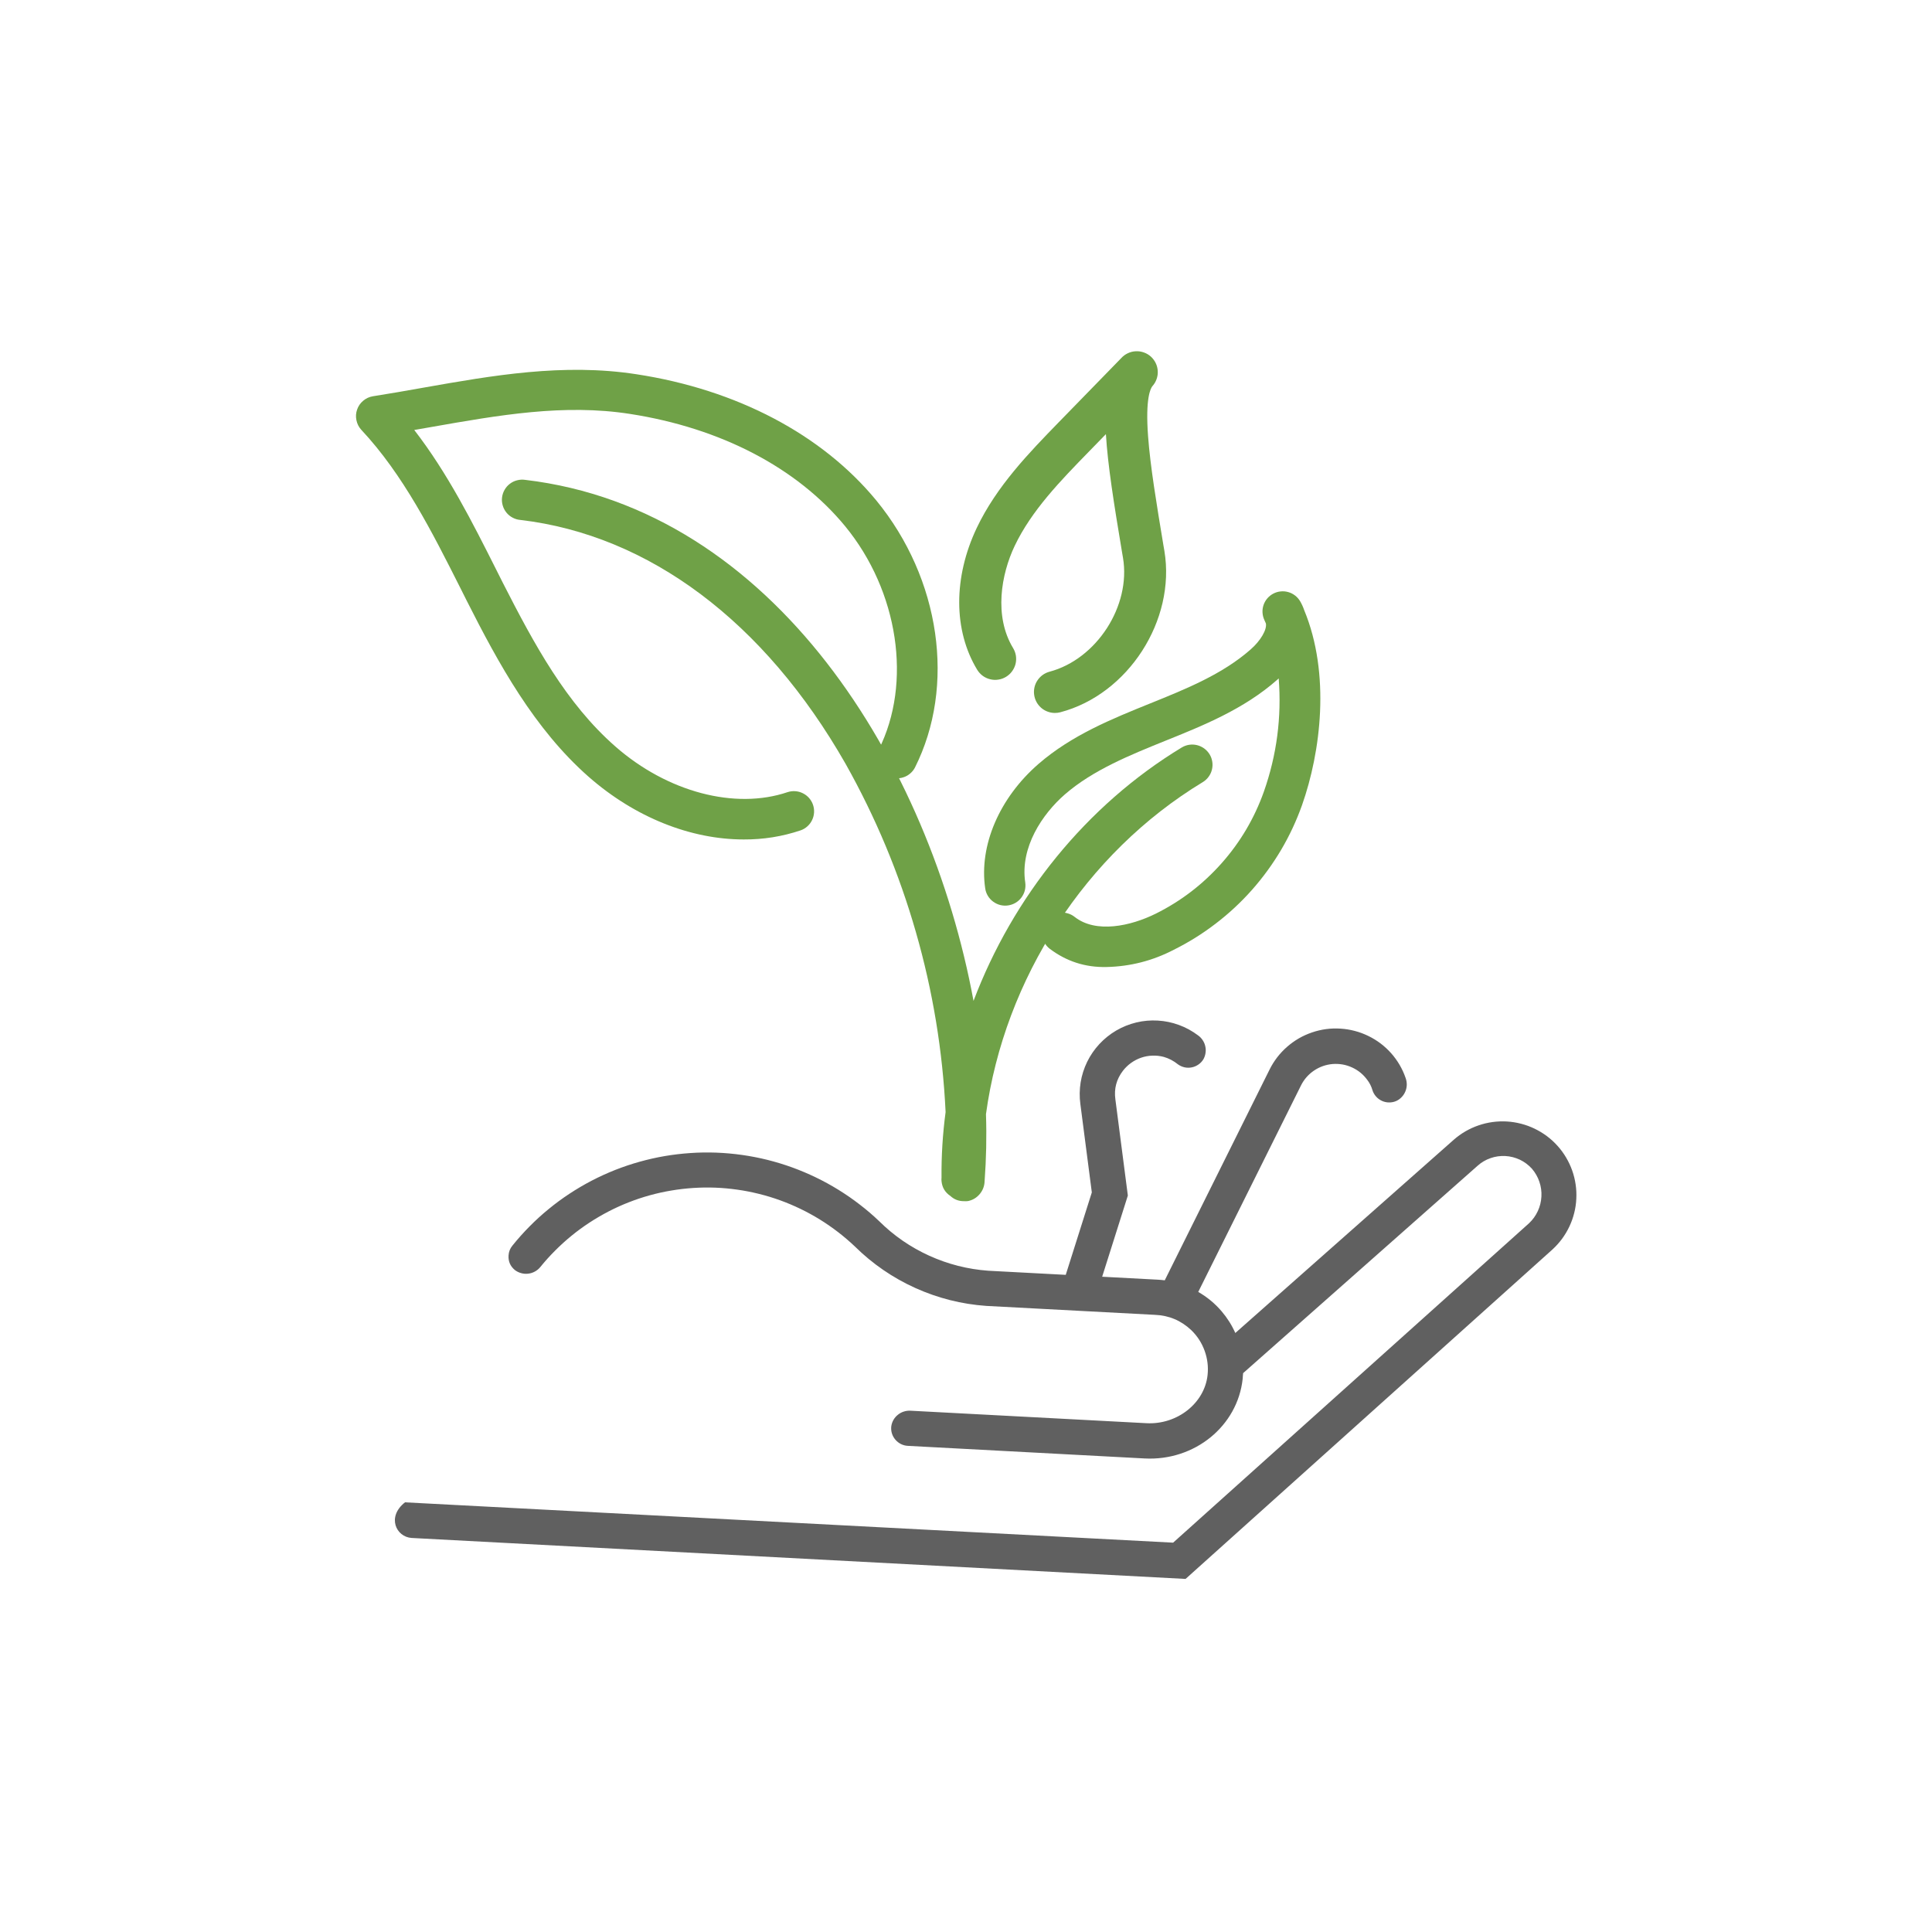
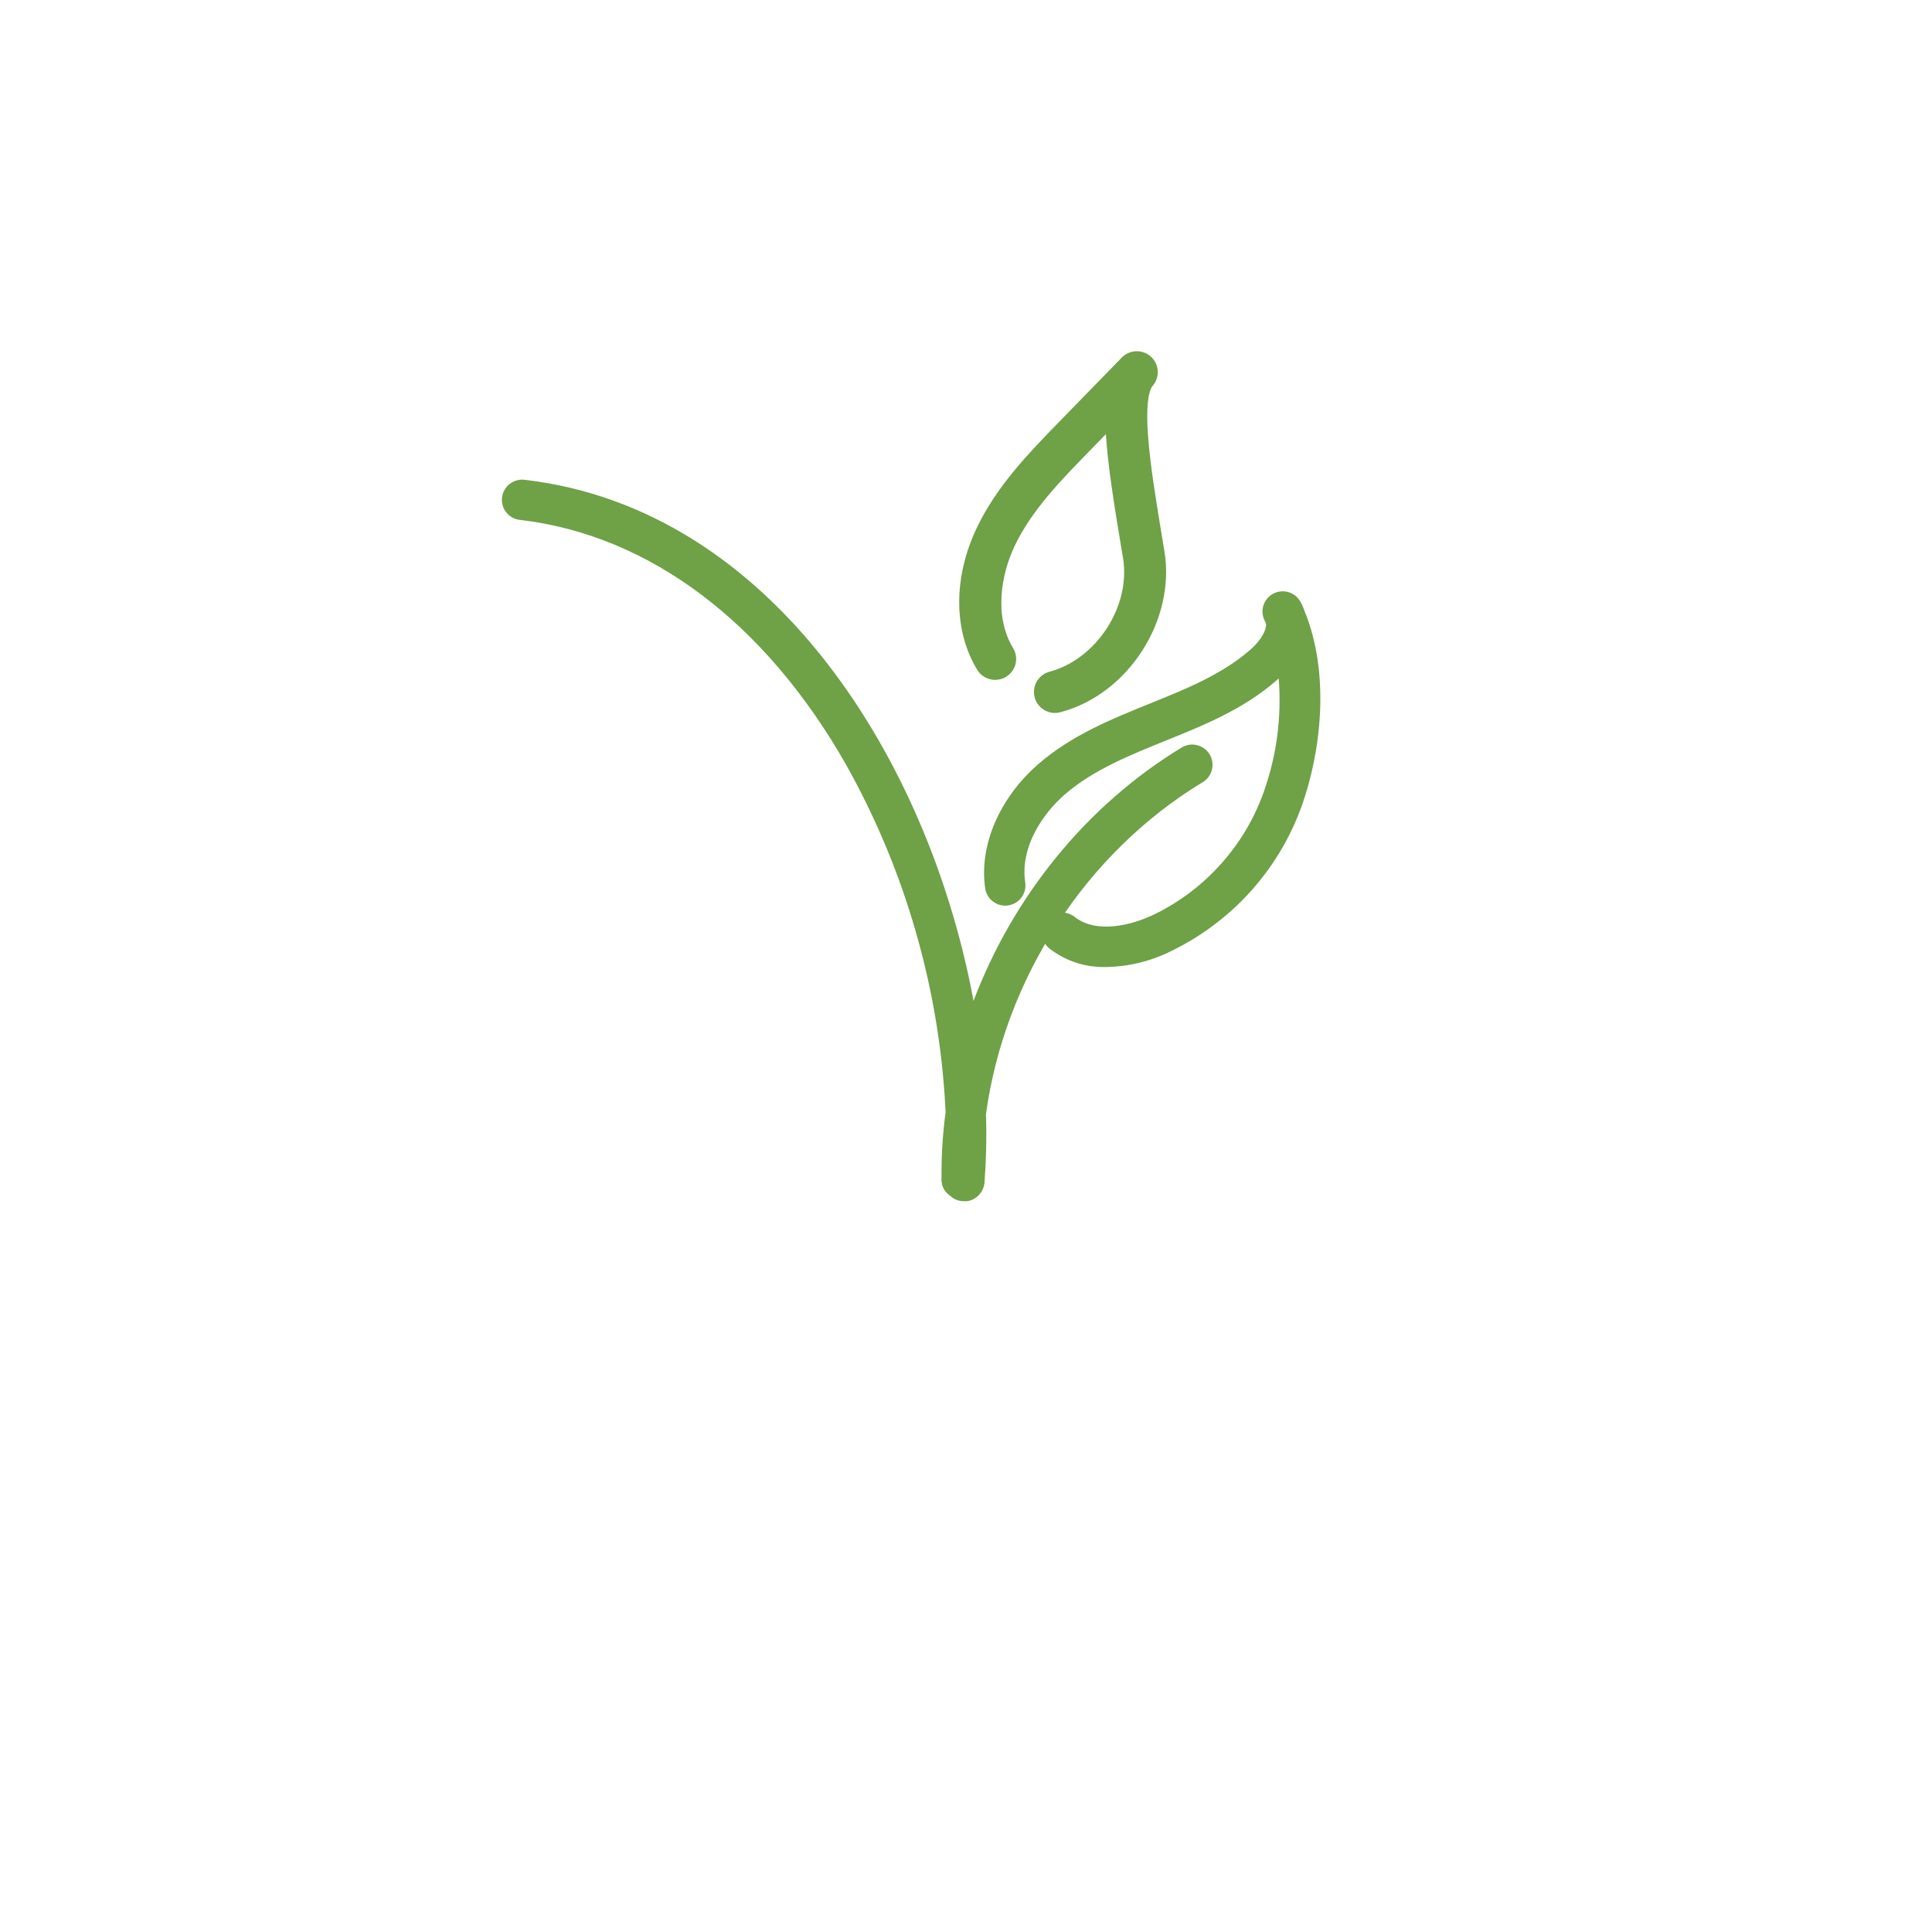
<svg xmlns="http://www.w3.org/2000/svg" width="250" viewBox="0 0 187.5 187.5" height="250" preserveAspectRatio="xMidYMid meet">
  <defs>
    <clipPath id="352d4de3a9">
      <path d="M 38 99 L 153 99 L 153 153.301 L 38 153.301 Z M 38 99 " clip-rule="nonzero" />
    </clipPath>
    <clipPath id="51efe38eb3">
      <path d="M 34.531 35 L 91 35 L 91 82 L 34.531 82 Z M 34.531 35 " clip-rule="nonzero" />
    </clipPath>
    <clipPath id="1e8c6aca14">
      <path d="M 93 34.051 L 114 34.051 L 114 70 L 93 70 Z M 93 34.051 " clip-rule="nonzero" />
    </clipPath>
  </defs>
  <g clip-path="url(#352d4de3a9)">
-     <path fill="#606060" d="M 150.66 121.266 C 151.004 120.949 151.316 120.605 151.594 120.23 C 151.871 119.852 152.109 119.453 152.309 119.031 C 152.508 118.609 152.664 118.172 152.777 117.719 C 152.891 117.266 152.961 116.805 152.98 116.336 C 153.004 115.871 152.984 115.406 152.914 114.945 C 152.848 114.484 152.734 114.031 152.578 113.59 C 152.422 113.152 152.223 112.73 151.984 112.328 C 151.746 111.926 151.473 111.555 151.16 111.207 C 150.848 110.859 150.504 110.543 150.129 110.262 C 149.754 109.984 149.355 109.742 148.934 109.539 C 148.516 109.336 148.078 109.176 147.625 109.059 C 147.172 108.941 146.711 108.867 146.242 108.84 C 145.777 108.812 145.312 108.832 144.848 108.895 C 144.383 108.957 143.934 109.066 143.488 109.219 C 143.047 109.371 142.625 109.562 142.219 109.797 C 141.816 110.031 141.438 110.305 141.086 110.613 L 119.887 129.367 C 119.547 128.602 119.102 127.898 118.555 127.258 C 117.91 126.504 117.152 125.875 116.289 125.383 L 126.262 105.34 C 126.406 105.051 126.586 104.781 126.801 104.535 C 127.016 104.293 127.258 104.078 127.527 103.898 C 127.797 103.715 128.086 103.57 128.395 103.461 C 128.699 103.355 129.016 103.289 129.34 103.262 C 129.664 103.238 129.988 103.254 130.309 103.309 C 130.629 103.367 130.938 103.465 131.23 103.602 C 131.527 103.738 131.801 103.91 132.051 104.117 C 132.301 104.324 132.52 104.562 132.711 104.828 C 132.93 105.117 133.09 105.438 133.191 105.785 C 133.262 106.02 133.379 106.23 133.543 106.414 C 133.703 106.598 133.895 106.738 134.117 106.84 C 134.34 106.941 134.574 106.992 134.82 106.992 C 135.066 106.992 135.301 106.945 135.523 106.844 C 135.727 106.746 135.902 106.617 136.051 106.453 C 136.203 106.289 136.32 106.102 136.402 105.895 C 136.484 105.688 136.527 105.473 136.527 105.25 C 136.527 105.027 136.488 104.812 136.41 104.605 C 136.102 103.715 135.633 102.918 135.008 102.211 C 134.379 101.508 133.641 100.949 132.793 100.539 C 132.367 100.332 131.93 100.168 131.477 100.051 C 131.023 99.93 130.559 99.855 130.09 99.828 C 129.621 99.797 129.156 99.812 128.688 99.875 C 128.223 99.938 127.77 100.047 127.324 100.199 C 126.879 100.352 126.453 100.543 126.047 100.777 C 125.641 101.016 125.262 101.285 124.906 101.598 C 124.555 101.906 124.234 102.246 123.949 102.617 C 123.664 102.992 123.414 103.387 123.207 103.809 L 113.039 124.254 C 112.832 124.227 112.625 124.211 112.41 124.195 L 106.965 123.906 L 109.457 116.027 L 108.246 106.684 C 108.105 105.664 108.352 104.742 108.977 103.922 C 109.203 103.629 109.469 103.371 109.77 103.156 C 110.074 102.938 110.398 102.77 110.75 102.648 C 111.105 102.527 111.465 102.461 111.84 102.449 C 112.211 102.434 112.578 102.477 112.938 102.57 C 113.445 102.715 113.902 102.957 114.312 103.289 C 114.504 103.43 114.719 103.527 114.953 103.582 C 115.184 103.633 115.418 103.637 115.652 103.59 C 115.891 103.543 116.105 103.453 116.301 103.316 C 116.5 103.184 116.66 103.012 116.785 102.809 C 116.895 102.617 116.965 102.41 116.996 102.191 C 117.031 101.973 117.023 101.758 116.973 101.543 C 116.926 101.324 116.84 101.125 116.715 100.941 C 116.594 100.758 116.441 100.602 116.262 100.477 C 115.695 100.051 115.082 99.715 114.418 99.473 C 113.754 99.23 113.07 99.086 112.367 99.047 C 111.66 99.004 110.965 99.066 110.277 99.23 C 109.59 99.398 108.941 99.656 108.332 100.012 C 107.719 100.371 107.176 100.809 106.695 101.324 C 106.215 101.84 105.82 102.418 105.508 103.051 C 105.199 103.688 104.988 104.352 104.875 105.047 C 104.766 105.742 104.754 106.441 104.848 107.141 L 105.961 115.723 L 103.43 123.723 L 95.914 123.324 C 93.922 123.18 92.012 122.695 90.191 121.871 C 88.371 121.043 86.75 119.93 85.332 118.523 C 84.727 117.945 84.094 117.402 83.43 116.895 C 82.77 116.383 82.082 115.91 81.371 115.469 C 80.66 115.031 79.93 114.629 79.176 114.266 C 78.422 113.902 77.652 113.578 76.867 113.293 C 76.082 113.008 75.281 112.766 74.469 112.562 C 73.66 112.363 72.84 112.203 72.012 112.086 C 71.184 111.969 70.352 111.895 69.516 111.863 C 68.68 111.832 67.844 111.844 67.012 111.902 C 66.176 111.957 65.348 112.055 64.523 112.195 C 63.699 112.336 62.883 112.52 62.078 112.746 C 61.273 112.969 60.48 113.238 59.703 113.543 C 58.926 113.852 58.168 114.195 57.426 114.582 C 56.684 114.969 55.965 115.391 55.266 115.852 C 54.566 116.312 53.895 116.805 53.25 117.336 C 52.602 117.863 51.984 118.426 51.398 119.02 C 50.809 119.613 50.254 120.234 49.73 120.887 C 49.5 121.164 49.375 121.484 49.355 121.848 C 49.32 122.422 49.527 122.891 49.969 123.258 C 50.156 123.398 50.359 123.5 50.586 123.559 C 50.809 123.621 51.035 123.637 51.266 123.609 C 51.496 123.582 51.715 123.512 51.918 123.398 C 52.121 123.285 52.297 123.141 52.441 122.961 C 52.895 122.402 53.371 121.871 53.879 121.367 C 54.383 120.859 54.914 120.379 55.469 119.926 C 56.023 119.473 56.602 119.051 57.199 118.66 C 57.801 118.266 58.418 117.906 59.055 117.574 C 59.691 117.246 60.34 116.949 61.008 116.688 C 61.676 116.426 62.355 116.199 63.043 116.008 C 63.734 115.816 64.434 115.66 65.141 115.543 C 65.848 115.422 66.559 115.34 67.273 115.293 C 67.988 115.246 68.703 115.234 69.422 115.262 C 70.137 115.289 70.848 115.355 71.559 115.457 C 72.27 115.555 72.969 115.695 73.664 115.867 C 74.363 116.039 75.047 116.25 75.719 116.492 C 76.395 116.738 77.055 117.016 77.699 117.328 C 78.344 117.641 78.969 117.984 79.578 118.359 C 80.188 118.738 80.777 119.145 81.344 119.582 C 81.91 120.02 82.453 120.484 82.973 120.977 C 84.688 122.668 86.641 124.008 88.832 125 C 91.027 125.988 93.324 126.57 95.727 126.738 L 112.086 127.605 C 113.449 127.66 114.625 128.156 115.617 129.094 C 116.199 129.66 116.629 130.324 116.906 131.086 C 117.184 131.852 117.281 132.637 117.195 133.445 C 116.902 136.184 114.242 138.281 111.266 138.121 L 88.387 136.91 C 88.16 136.895 87.941 136.922 87.727 136.988 C 87.512 137.055 87.312 137.16 87.141 137.301 C 86.965 137.441 86.82 137.609 86.707 137.805 C 86.598 138 86.527 138.211 86.496 138.434 C 86.473 138.668 86.492 138.895 86.562 139.121 C 86.633 139.344 86.746 139.547 86.898 139.723 C 87.051 139.902 87.234 140.043 87.445 140.148 C 87.652 140.25 87.875 140.309 88.113 140.32 L 111.086 141.543 C 115.934 141.801 120.113 138.402 120.602 133.805 C 120.602 133.621 120.633 133.445 120.645 133.262 L 143.387 113.148 C 143.754 112.816 144.172 112.566 144.641 112.402 C 145.109 112.234 145.594 112.168 146.09 112.191 C 146.586 112.219 147.059 112.34 147.508 112.551 C 147.953 112.766 148.344 113.059 148.676 113.426 C 148.996 113.801 149.238 114.223 149.395 114.688 C 149.555 115.152 149.621 115.633 149.594 116.125 C 149.566 116.617 149.453 117.086 149.246 117.531 C 149.039 117.98 148.758 118.371 148.398 118.711 L 113.852 149.715 L 39.305 145.801 C 37.508 147.219 38.453 149.164 39.945 149.258 L 115.059 153.234 Z M 150.66 121.266 " fill-opacity="1" fill-rule="nonzero" />
-   </g>
+     </g>
  <path fill="#6fa147" d="M 93.555 116.574 C 93.043 116.578 92.602 116.41 92.227 116.062 C 91.715 115.719 91.43 115.238 91.375 114.625 C 91.363 114.516 91.363 114.406 91.375 114.297 C 91.355 112.164 91.488 110.039 91.77 107.926 C 91.488 101.992 90.527 96.168 88.887 90.461 C 87.25 84.75 84.973 79.305 82.062 74.125 C 74.195 60.336 62.984 51.934 50.508 50.461 C 50.242 50.441 49.992 50.367 49.758 50.242 C 49.523 50.121 49.32 49.957 49.152 49.75 C 48.984 49.543 48.863 49.312 48.789 49.059 C 48.715 48.805 48.691 48.547 48.723 48.281 C 48.754 48.02 48.836 47.77 48.969 47.539 C 49.098 47.309 49.27 47.113 49.48 46.953 C 49.691 46.793 49.926 46.676 50.184 46.613 C 50.441 46.547 50.703 46.531 50.965 46.57 C 75.16 49.422 90.227 74.086 94.48 97.137 C 98.297 87.051 105.406 78.168 114.688 72.543 C 114.91 72.41 115.152 72.32 115.41 72.281 C 115.668 72.242 115.922 72.254 116.176 72.316 C 116.43 72.379 116.66 72.488 116.871 72.641 C 117.082 72.797 117.254 72.984 117.391 73.207 C 117.527 73.43 117.613 73.672 117.652 73.93 C 117.691 74.184 117.68 74.441 117.617 74.695 C 117.555 74.945 117.449 75.18 117.293 75.387 C 117.141 75.598 116.949 75.77 116.727 75.906 C 105.336 82.801 97.484 95.012 95.688 108.129 C 95.762 110.305 95.715 112.473 95.555 114.645 C 95.539 115.109 95.383 115.52 95.086 115.879 C 94.785 116.238 94.41 116.465 93.953 116.562 C 93.82 116.582 93.688 116.582 93.555 116.574 Z M 93.555 116.574 " fill-opacity="1" fill-rule="nonzero" />
  <g clip-path="url(#51efe38eb3)">
-     <path fill="#6fa147" d="M 72.176 81.469 C 67.051 81.469 61.641 79.344 57.133 75.391 C 51.852 70.746 48.387 64.414 45.309 58.324 L 44.68 57.07 C 41.953 51.664 39.141 46.066 35.055 41.703 C 34.816 41.438 34.66 41.129 34.59 40.777 C 34.516 40.426 34.539 40.082 34.66 39.742 C 34.777 39.406 34.973 39.121 35.25 38.891 C 35.523 38.66 35.836 38.516 36.191 38.457 C 37.82 38.203 39.477 37.91 41.078 37.625 C 47.766 36.445 54.68 35.223 61.766 36.32 C 71.508 37.809 79.777 42.168 85.047 48.57 C 91.273 56.164 92.773 66.586 88.789 74.504 C 88.668 74.73 88.512 74.922 88.312 75.086 C 88.117 75.25 87.898 75.371 87.652 75.445 C 87.41 75.523 87.16 75.551 86.906 75.531 C 86.648 75.512 86.406 75.445 86.18 75.328 C 85.949 75.215 85.75 75.062 85.582 74.871 C 85.414 74.676 85.289 74.461 85.203 74.219 C 85.121 73.977 85.086 73.73 85.098 73.477 C 85.113 73.219 85.176 72.977 85.281 72.746 C 88.531 66.293 87.207 57.379 82.012 51.059 C 77.348 45.398 69.949 41.535 61.145 40.172 C 54.738 39.172 48.426 40.285 41.746 41.461 L 40.203 41.73 C 43.445 45.922 45.844 50.684 48.172 55.312 L 48.797 56.555 C 51.852 62.547 54.949 68.266 59.723 72.449 C 64.773 76.875 71.336 78.605 76.441 76.875 C 76.684 76.797 76.938 76.766 77.191 76.785 C 77.449 76.805 77.691 76.871 77.922 76.988 C 78.152 77.102 78.355 77.258 78.523 77.449 C 78.691 77.645 78.82 77.863 78.902 78.105 C 78.984 78.348 79.02 78.598 79.004 78.855 C 78.988 79.113 78.926 79.355 78.812 79.59 C 78.703 79.82 78.551 80.023 78.359 80.195 C 78.168 80.367 77.953 80.496 77.711 80.582 C 75.914 81.188 74.07 81.48 72.176 81.469 Z M 72.176 81.469 " fill-opacity="1" fill-rule="nonzero" />
-   </g>
+     </g>
  <path fill="#6fa147" d="M 107.395 93.848 C 105.34 93.898 103.492 93.305 101.855 92.062 C 101.652 91.898 101.488 91.707 101.359 91.48 C 101.23 91.254 101.152 91.008 101.121 90.75 C 101.094 90.492 101.113 90.238 101.184 89.988 C 101.254 89.738 101.371 89.512 101.531 89.309 C 101.695 89.102 101.887 88.938 102.113 88.812 C 102.344 88.684 102.586 88.605 102.844 88.574 C 103.102 88.543 103.359 88.562 103.609 88.637 C 103.859 88.707 104.086 88.82 104.293 88.984 C 106.352 90.609 109.719 89.887 112.18 88.664 C 114.625 87.445 116.754 85.809 118.566 83.766 C 120.379 81.719 121.738 79.41 122.656 76.836 C 123.91 73.273 124.391 69.605 124.098 65.84 L 123.965 65.961 C 120.715 68.84 116.676 70.449 113.109 71.887 C 109.652 73.285 106.074 74.73 103.348 77.094 C 101.148 79.012 98.984 82.246 99.5 85.648 C 99.535 85.906 99.523 86.16 99.461 86.414 C 99.395 86.664 99.285 86.895 99.129 87.105 C 98.973 87.312 98.785 87.484 98.559 87.617 C 98.336 87.75 98.094 87.832 97.836 87.871 C 97.578 87.91 97.324 87.895 97.07 87.832 C 96.82 87.766 96.59 87.656 96.379 87.5 C 96.172 87.348 96 87.156 95.867 86.934 C 95.734 86.711 95.648 86.469 95.613 86.211 C 95.004 82.059 96.992 77.43 100.793 74.133 C 104.012 71.344 107.898 69.773 111.656 68.254 C 115.094 66.867 118.641 65.438 121.383 63.02 C 122.348 62.172 122.969 61.102 122.855 60.508 C 122.809 60.395 122.754 60.285 122.707 60.172 C 122.602 59.945 122.543 59.707 122.527 59.453 C 122.512 59.203 122.547 58.957 122.625 58.719 C 122.707 58.48 122.828 58.266 122.992 58.074 C 123.156 57.883 123.348 57.73 123.57 57.613 C 123.793 57.496 124.031 57.422 124.281 57.398 C 124.531 57.371 124.777 57.391 125.02 57.461 C 125.266 57.527 125.484 57.641 125.684 57.793 C 125.883 57.945 126.047 58.133 126.176 58.348 C 126.336 58.621 126.469 58.91 126.57 59.211 C 129.137 65.406 128.18 72.984 126.363 78.133 C 125.824 79.648 125.148 81.098 124.332 82.48 C 123.512 83.863 122.57 85.16 121.504 86.363 C 120.438 87.566 119.266 88.656 117.988 89.633 C 116.711 90.613 115.352 91.461 113.914 92.176 C 111.871 93.238 109.695 93.797 107.395 93.848 Z M 107.395 93.848 " fill-opacity="1" fill-rule="nonzero" />
  <g clip-path="url(#1e8c6aca14)">
    <path fill="#6fa147" d="M 102.367 69.191 C 102.121 69.191 101.883 69.145 101.652 69.055 C 101.422 68.969 101.215 68.844 101.031 68.68 C 100.848 68.516 100.699 68.328 100.582 68.109 C 100.465 67.891 100.395 67.66 100.363 67.418 C 100.328 67.172 100.344 66.934 100.398 66.691 C 100.453 66.453 100.551 66.23 100.688 66.027 C 100.824 65.824 100.992 65.648 101.191 65.504 C 101.391 65.359 101.609 65.258 101.848 65.191 C 106.426 63.977 109.766 58.809 108.988 54.145 L 108.891 53.578 C 108.105 48.883 107.504 45.105 107.328 42.133 L 105.652 43.855 C 102.926 46.652 100.109 49.543 98.473 52.98 C 97.164 55.734 96.441 59.789 98.32 62.895 C 98.461 63.125 98.551 63.375 98.594 63.641 C 98.633 63.906 98.621 64.172 98.559 64.434 C 98.492 64.695 98.379 64.934 98.219 65.152 C 98.059 65.371 97.863 65.547 97.633 65.688 C 97.402 65.828 97.152 65.918 96.887 65.957 C 96.621 66 96.355 65.988 96.094 65.922 C 95.832 65.859 95.59 65.746 95.371 65.586 C 95.156 65.426 94.977 65.23 94.836 65 C 92.527 61.195 92.508 56.047 94.793 51.234 C 96.719 47.176 99.914 43.898 102.73 41 L 108.812 34.758 C 108.992 34.559 109.207 34.398 109.449 34.285 C 109.691 34.168 109.949 34.102 110.219 34.09 C 110.488 34.074 110.75 34.113 111.004 34.203 C 111.262 34.293 111.488 34.426 111.688 34.605 C 111.887 34.785 112.047 35 112.164 35.242 C 112.281 35.484 112.344 35.742 112.359 36.012 C 112.375 36.277 112.336 36.539 112.246 36.793 C 112.156 37.047 112.02 37.277 111.84 37.477 C 111.672 37.68 111.141 38.625 111.422 42.359 C 111.633 45.242 112.254 48.965 112.906 52.898 L 113.004 53.465 C 114.125 60.188 109.492 67.391 102.902 69.125 C 102.727 69.172 102.547 69.195 102.367 69.191 Z M 102.367 69.191 " fill-opacity="1" fill-rule="nonzero" />
  </g>
</svg>